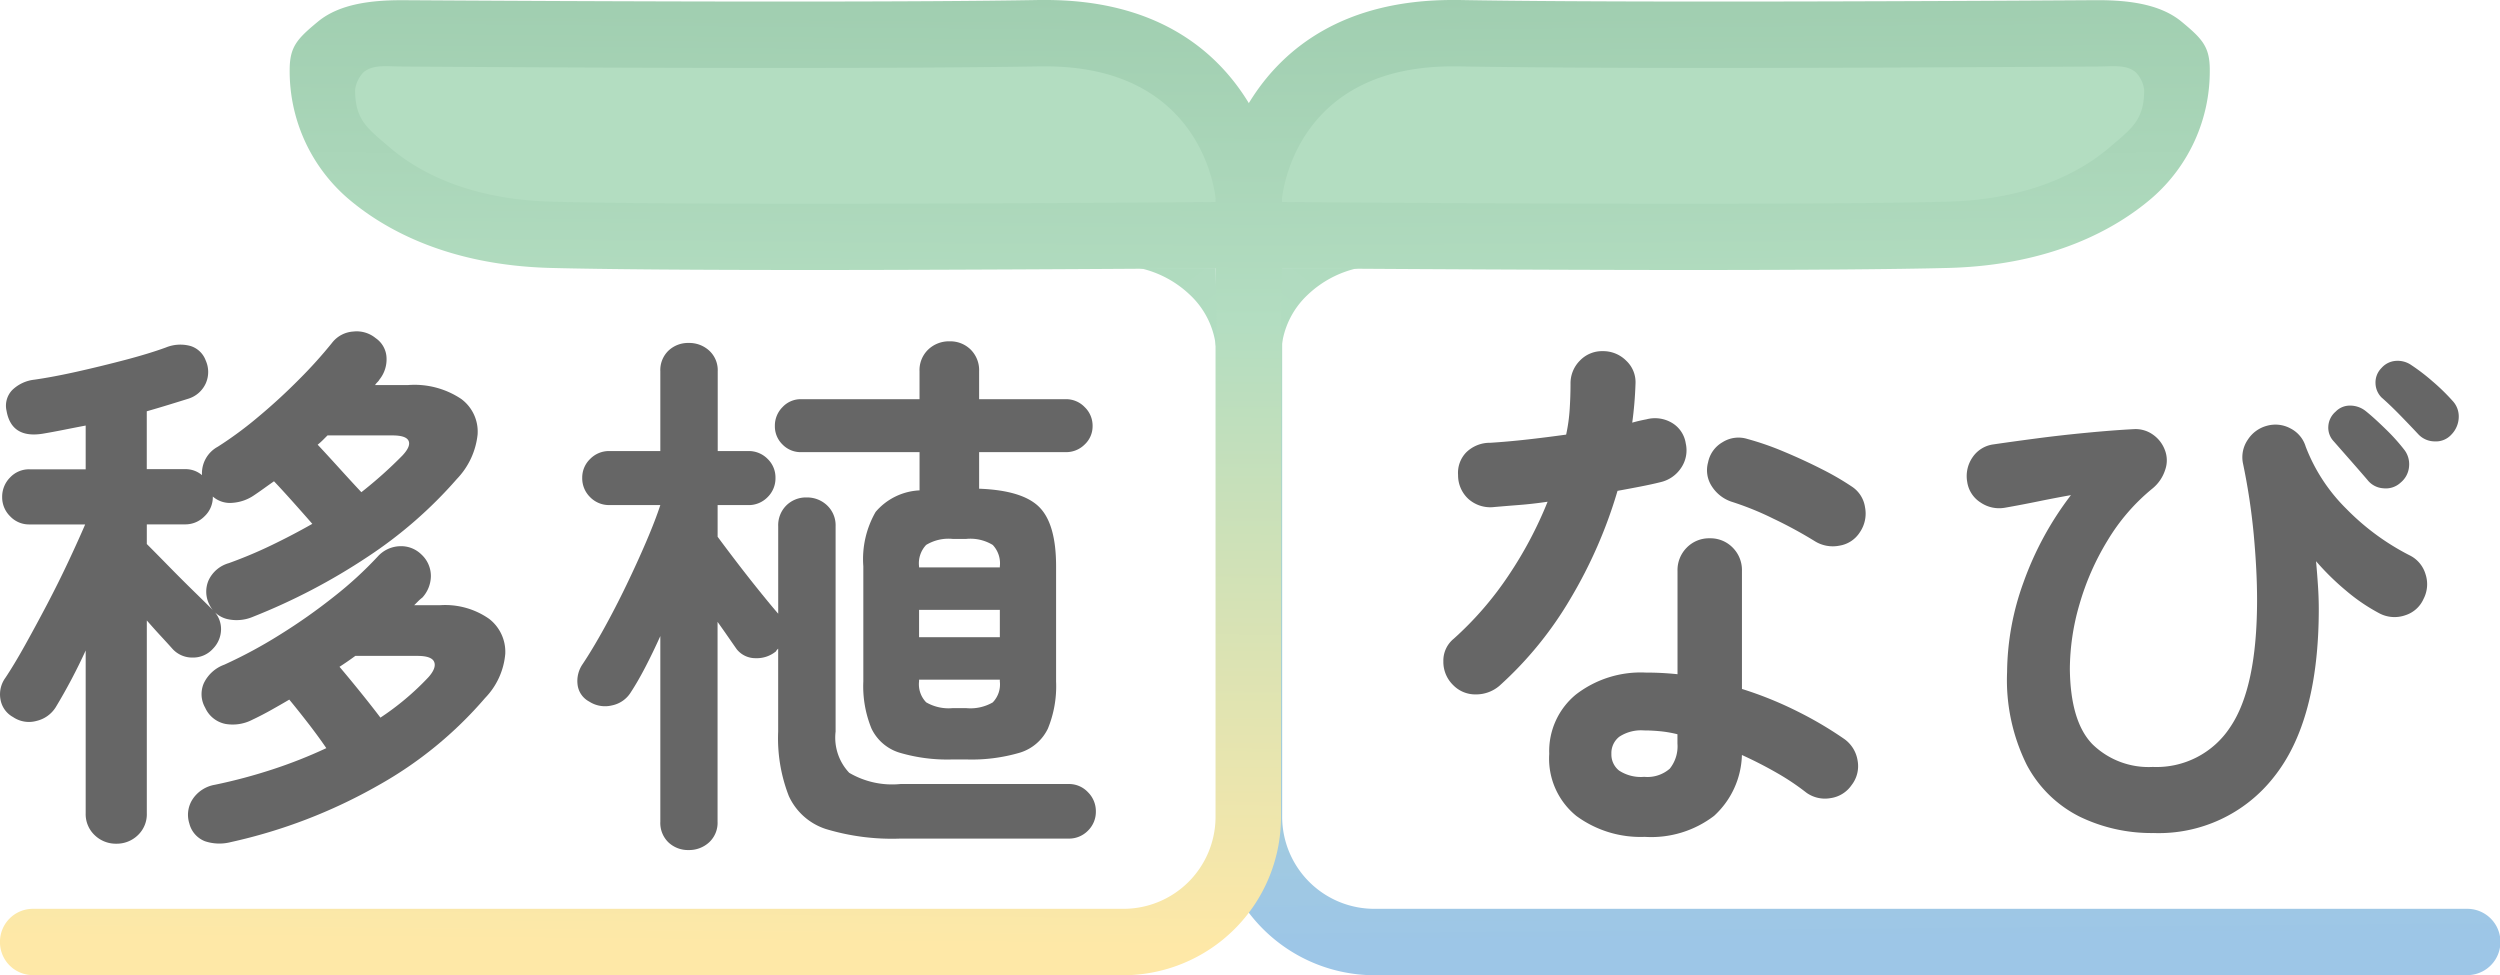
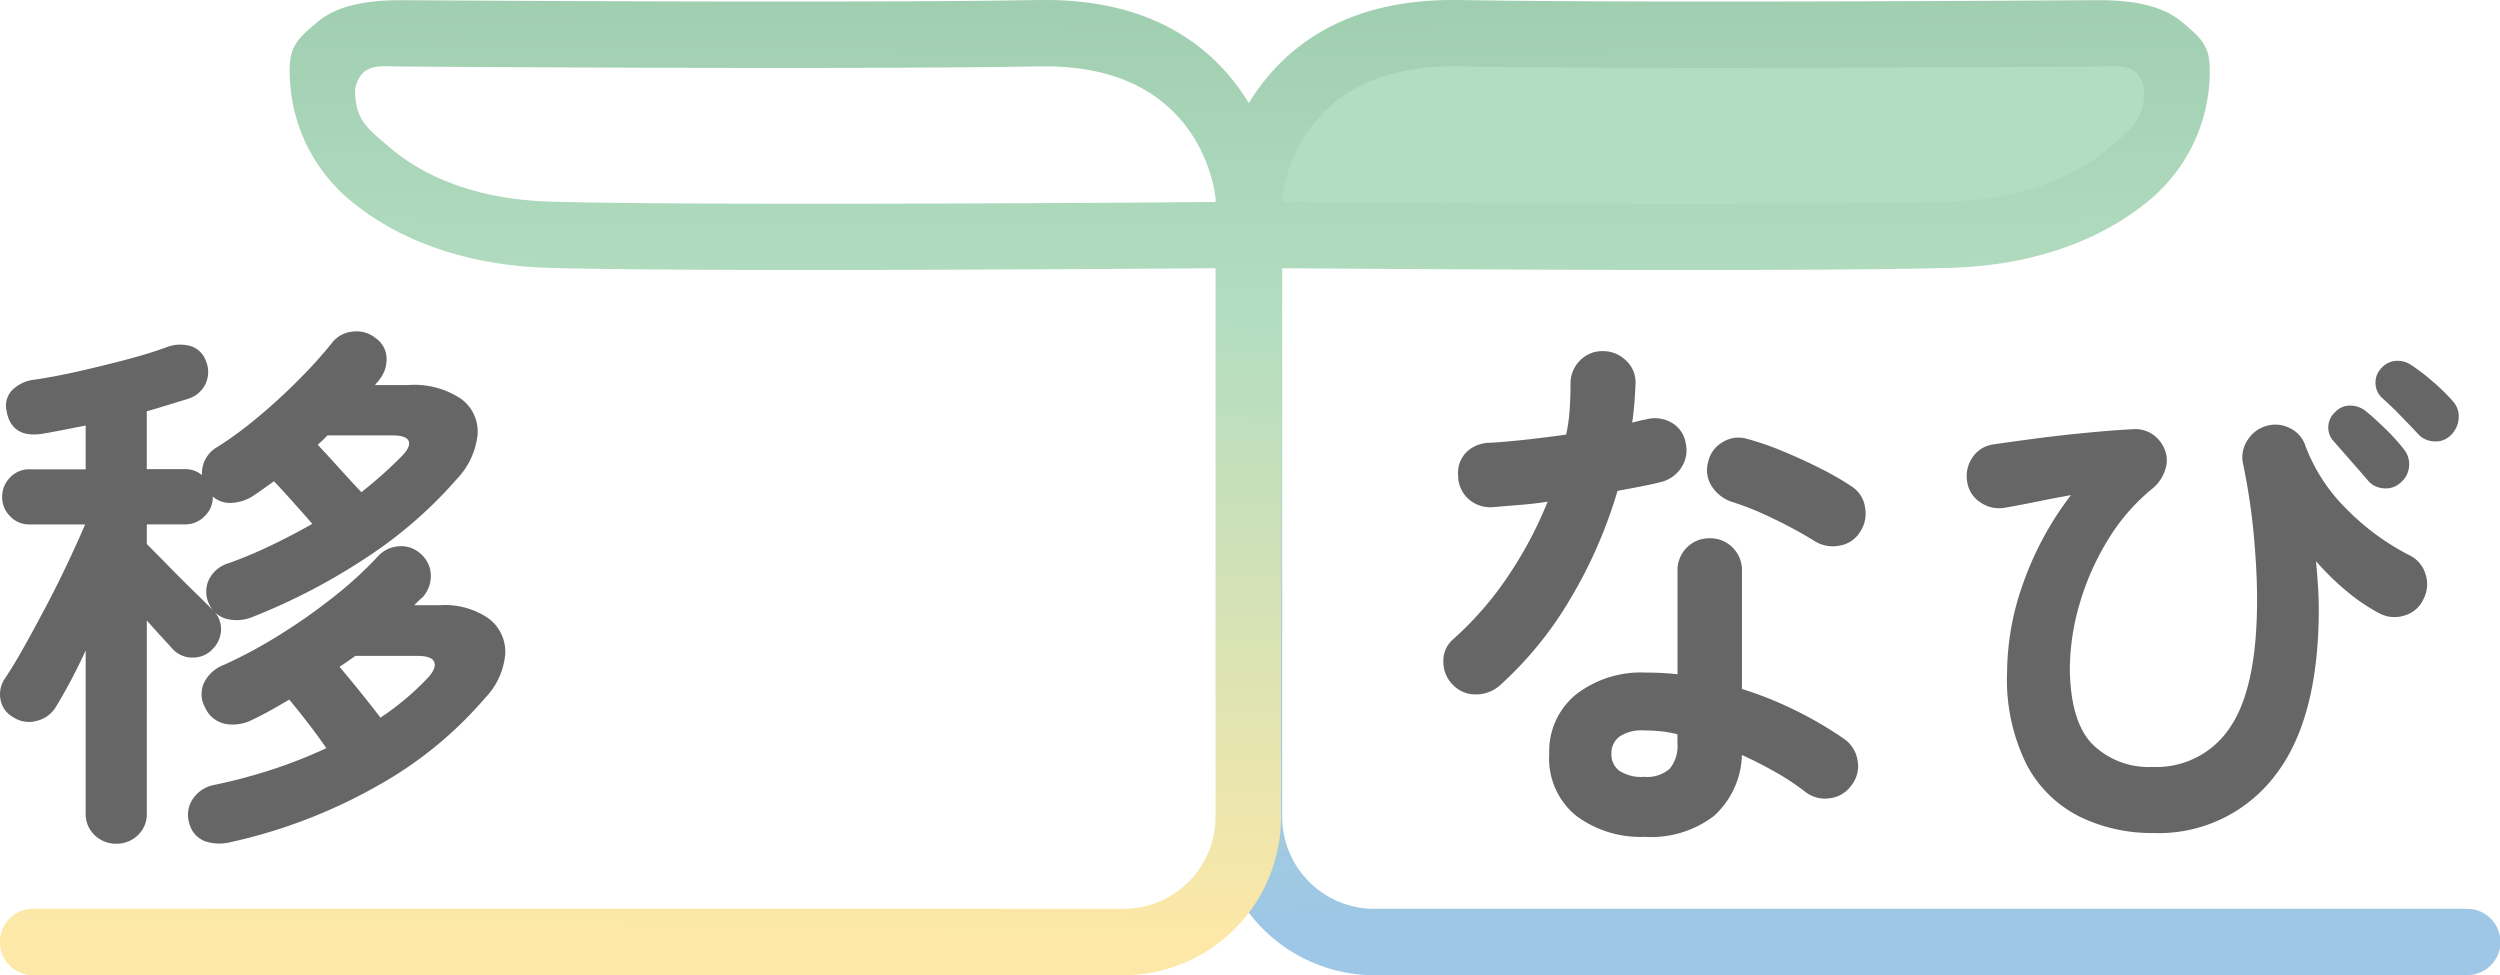
<svg xmlns="http://www.w3.org/2000/svg" xmlns:xlink="http://www.w3.org/1999/xlink" width="175.852" height="68.598" viewBox="0 0 175.852 68.598">
  <defs>
    <linearGradient id="linear-gradient" x1="-1.259" y1="0.985" x2="-1.27" y2="0.015" gradientUnits="objectBoundingBox">
      <stop offset="0" stop-color="#9dc6e7" />
      <stop offset="0.66" stop-color="#b3ddc1" />
      <stop offset="1" stop-color="#a0ceb0" />
    </linearGradient>
    <linearGradient id="linear-gradient-2" x1="2.259" y1="0.985" x2="2.27" y2="0.015" gradientUnits="objectBoundingBox">
      <stop offset="0" stop-color="#fee8a7" />
      <stop offset="0.66" stop-color="#b3ddc1" />
      <stop offset="1" stop-color="#a0ceb0" />
    </linearGradient>
    <linearGradient id="linear-gradient-3" x1="0.04" y1="1" x2="1.043" y2="0.365" gradientUnits="objectBoundingBox">
      <stop offset="0" stop-color="#b2dcc1" />
      <stop offset="1" stop-color="#b0dbbf" />
    </linearGradient>
    <linearGradient id="linear-gradient-4" x1="0.04" y1="0" x2="1.043" y2="0.635" xlink:href="#linear-gradient-3" />
  </defs>
  <g id="グループ_361" data-name="グループ 361" transform="translate(-666 -395)">
-     <path id="パス_186" data-name="パス 186" d="M165.994,8.86c0,3.787-7.11,6.86-15.879,6.86H102.48V8.86h0c0-3.787,7.11-6.86,15.879-6.86h41.553c3.357,0,6.082,1.177,6.082,2.628V8.86Z" transform="translate(651.61 395.744)" fill="#b3ddc1" />
+     <path id="パス_186" data-name="パス 186" d="M165.994,8.86c0,3.787-7.11,6.86-15.879,6.86H102.48V8.86c0-3.787,7.11-6.86,15.879-6.86h41.553c3.357,0,6.082,1.177,6.082,2.628V8.86Z" transform="translate(651.61 395.744)" fill="#b3ddc1" />
    <path id="パス_209" data-name="パス 209" d="M87.972,68.591a2.332,2.332,0,0,0,0-4.664H11.165a6.484,6.484,0,0,1-6.554-6.4V18.869s17.207.123,28.386.123c8.457,0,14.659-.048,18.445-.144,7.319-.185,11.844-2.771,14.346-4.918A11.81,11.81,0,0,0,69.86,4.924h0c0-1.626-.511-2.184-2-3.412-1.53-1.255-3.8-1.5-5.9-1.5h-.08C57.5.041,46.105.11,35.146.11,27.188.11,21.1.075,17.047,0h-.452C1.317,0,.013,13.5.007,13.636c0,.075-.007.137-.007.2v43.7A11.13,11.13,0,0,0,11.165,68.6H87.972ZM61.9,4.678c1.071.007,2.054-.174,2.746.4a2.134,2.134,0,0,1,.6,1.25h0c0,2.133-.892,2.716-2.442,4.046-1.943,1.66-5.509,3.67-11.485,3.814-3.753.1-9.928.144-18.352.144-11.192,0-23.329-.082-28.366-.123v-.253c.14-1.228,1.477-9.287,11.99-9.287h.366c4.079.069,10.2.11,18.2.11C46.059,4.774,57.484,4.705,61.9,4.678Z" transform="translate(751.578 395)" fill="url(#linear-gradient)" />
-     <path id="パス_187" data-name="パス 187" d="M2.72,7.967c0,3.294,7.2,5.967,16.075,5.967H67.02V7.967h0C67.02,4.672,59.823,2,50.945,2H8.876C5.474,2,2.72,3.023,2.72,4.285V7.967Z" transform="translate(687.147 395.744)" fill="#b3ddc1" />
    <path id="パス_191" data-name="パス 191" d="M-27.508,68.591a2.319,2.319,0,0,1-2.3-2.332,2.319,2.319,0,0,1,2.3-2.332H49.154a6.477,6.477,0,0,0,6.542-6.4V18.869s-17.175.123-28.332.123c-8.441,0-14.631-.048-18.41-.144C1.648,18.663-2.869,16.077-5.366,13.93A11.819,11.819,0,0,1-9.43,4.924h0c0-1.626.51-2.184,2-3.412C-5.905.257-3.639.014-1.547.014h.08C2.91.041,14.28.11,25.218.11,33.161.11,39.238.075,43.283,0h.452c15.249,0,16.55,13.5,16.557,13.636,0,.075.007.137.007.2v43.7A11.12,11.12,0,0,1,49.154,68.6H-27.508ZM-1.487,4.678c-1.069.007-2.051-.174-2.741.4a2.136,2.136,0,0,0-.6,1.25h0c0,2.133.89,2.716,2.437,4.046,1.939,1.66,5.5,3.67,11.463,3.814,3.746.1,9.909.144,18.317.144,11.171,0,23.285-.082,28.312-.123v-.253c-.139-1.228-1.474-9.287-11.968-9.287h-.365c-4.071.069-10.181.11-18.164.11-10.879,0-22.282-.069-26.692-.1Z" transform="translate(695.806 395)" fill="url(#linear-gradient-2)" />
    <g id="グループ_340" data-name="グループ 340" transform="translate(666.001 418.323)">
      <path id="パス_215" data-name="パス 215" d="M9.258,2.014a2.138,2.138,0,0,1-1.517-.6A2.035,2.035,0,0,1,7.108-.136V-11.578A39.442,39.442,0,0,1,5-7.585a2.174,2.174,0,0,1-1.344.96A1.987,1.987,0,0,1,2-6.894a1.741,1.741,0,0,1-.883-1.229,1.976,1.976,0,0,1,.346-1.536q.614-.921,1.363-2.265T4.382-14.8q.806-1.536,1.5-3.014t1.19-2.63H3.153a1.823,1.823,0,0,1-1.363-.576,1.873,1.873,0,0,1-.557-1.344,1.918,1.918,0,0,1,.557-1.382,1.823,1.823,0,0,1,1.363-.576H7.108V-27.4q-.806.154-1.574.307t-1.459.269q-2.189.346-2.534-1.613a1.589,1.589,0,0,1,.4-1.459,2.65,2.65,0,0,1,1.555-.73q1.344-.192,3.052-.576t3.379-.825q1.67-.442,2.822-.864a2.693,2.693,0,0,1,1.747-.1,1.667,1.667,0,0,1,1.056,1.017,1.967,1.967,0,0,1,0,1.613,1.988,1.988,0,0,1-1.229,1.075q-.614.192-1.363.422t-1.555.461v4.07H14.1a1.783,1.783,0,0,1,1.19.422,2.126,2.126,0,0,1,1.113-2,26.6,26.6,0,0,0,2.86-2.112q1.517-1.267,2.9-2.668a31.966,31.966,0,0,0,2.265-2.515,2.051,2.051,0,0,1,1.5-.806,2.1,2.1,0,0,1,1.574.461,1.753,1.753,0,0,1,.768,1.382,2.265,2.265,0,0,1-.5,1.536.706.706,0,0,1-.134.173,1.381,1.381,0,0,0-.173.211H29.8a5.912,5.912,0,0,1,3.724.979,2.854,2.854,0,0,1,1.152,2.5,5.317,5.317,0,0,1-1.459,3.129,30.718,30.718,0,0,1-6.3,5.49A43.282,43.282,0,0,1,18.9-13.958a2.944,2.944,0,0,1-1.824.173,1.894,1.894,0,0,1-1.286-1.056,2.005,2.005,0,0,1-.038-1.67,2.242,2.242,0,0,1,1.421-1.209,31.236,31.236,0,0,0,2.976-1.248q1.478-.71,2.9-1.517-.5-.576-1.305-1.478T20.354-23.48q-.384.269-.73.518t-.691.48a3.051,3.051,0,0,1-1.5.518,1.828,1.828,0,0,1-1.382-.442v.038a1.842,1.842,0,0,1-.576,1.344,1.885,1.885,0,0,1-1.382.576H11.408v1.382q.614.614,1.517,1.536t1.766,1.766q.864.845,1.363,1.344a1.842,1.842,0,0,1,.576,1.344,1.971,1.971,0,0,1-.576,1.382,1.87,1.87,0,0,1-1.421.614,1.87,1.87,0,0,1-1.421-.614q-.307-.346-.787-.864t-1.017-1.133V-.136a2.035,2.035,0,0,1-.634,1.555A2.138,2.138,0,0,1,9.258,2.014ZM17.321,1.9A3.219,3.219,0,0,1,15.5,1.841,1.809,1.809,0,0,1,14.4.593a2.005,2.005,0,0,1,.23-1.709,2.344,2.344,0,0,1,1.574-1.017,37.469,37.469,0,0,0,4.031-1.075,33.543,33.543,0,0,0,3.8-1.5q-.576-.845-1.305-1.785T21.429-8.122q-.653.384-1.305.749T18.819-6.7a2.993,2.993,0,0,1-1.881.288,1.985,1.985,0,0,1-1.421-1.133,1.923,1.923,0,0,1-.1-1.728,2.564,2.564,0,0,1,1.44-1.305,33.112,33.112,0,0,0,3.916-2.112,40.309,40.309,0,0,0,3.84-2.707,26.538,26.538,0,0,0,3.033-2.784,2.185,2.185,0,0,1,1.536-.73,2.03,2.03,0,0,1,1.536.576,2.058,2.058,0,0,1,.672,1.536,2.28,2.28,0,0,1-.6,1.5,2.684,2.684,0,0,0-.288.25l-.288.288h1.8a5.383,5.383,0,0,1,3.475.96,2.931,2.931,0,0,1,1.133,2.457,5.08,5.08,0,0,1-1.421,3.11,27.753,27.753,0,0,1-7.545,6.162A37.089,37.089,0,0,1,17.321,1.9Zm10.52-8.754A19.028,19.028,0,0,0,31.22-9.7q.576-.653.4-1.075t-1.171-.422H26.075q-.576.422-1.113.768.653.768,1.459,1.766T27.841-6.855ZM26.5-22.712a30.155,30.155,0,0,0,2.88-2.572q.614-.653.442-1.037t-1.133-.384H24.117l-.326.326a4.422,4.422,0,0,1-.365.326q.614.653,1.536,1.67T26.5-22.712Z" transform="translate(-1.082 34.01)" fill="#666" />
-       <path id="パス_214" data-name="パス 214" d="M8.793,1.984a2,2,0,0,1-1.421-.538A1.9,1.9,0,0,1,6.8-.012V-13.067q-.5,1.113-1.037,2.15t-1.037,1.8A2.023,2.023,0,0,1,3.4-8.191,2.044,2.044,0,0,1,1.8-8.459,1.551,1.551,0,0,1,.979-9.65a2.093,2.093,0,0,1,.365-1.459q.691-1.037,1.5-2.5t1.574-3.052q.768-1.593,1.4-3.072T6.8-22.282H3.225a1.854,1.854,0,0,1-1.363-.557A1.854,1.854,0,0,1,1.306-24.2a1.809,1.809,0,0,1,.557-1.325,1.854,1.854,0,0,1,1.363-.557H6.8v-5.606a1.9,1.9,0,0,1,.576-1.459,2,2,0,0,1,1.421-.538,2.072,2.072,0,0,1,1.44.538,1.868,1.868,0,0,1,.6,1.459v5.606h2.15a1.854,1.854,0,0,1,1.363.557A1.809,1.809,0,0,1,14.9-24.2a1.854,1.854,0,0,1-.557,1.363,1.854,1.854,0,0,1-1.363.557h-2.15v2.227q.538.73,1.344,1.785t1.613,2.054q.806,1,1.305,1.574v-6.143a1.962,1.962,0,0,1,.576-1.478,1.965,1.965,0,0,1,1.421-.557,2.032,2.032,0,0,1,1.44.557,1.928,1.928,0,0,1,.6,1.478V-6.348a3.6,3.6,0,0,0,.96,2.9,5.952,5.952,0,0,0,3.609.787H35.516a1.823,1.823,0,0,1,1.363.576,1.873,1.873,0,0,1,.557,1.344A1.854,1.854,0,0,1,36.879.621a1.854,1.854,0,0,1-1.363.557H23.69A16.063,16.063,0,0,1,18.449.506a4.331,4.331,0,0,1-2.611-2.323,11.191,11.191,0,0,1-.749-4.531v-5.836l-.077.077a.447.447,0,0,0-.077.115,2.132,2.132,0,0,1-1.44.48,1.675,1.675,0,0,1-1.325-.634q-.269-.384-.614-.883t-.73-1.037V-.012a1.868,1.868,0,0,1-.6,1.459A2.072,2.072,0,0,1,8.793,1.984ZM27.376-4.389a11.841,11.841,0,0,1-3.763-.48,3.232,3.232,0,0,1-1.958-1.689,7.857,7.857,0,0,1-.576-3.321v-8.1a6.66,6.66,0,0,1,.864-3.82,4.323,4.323,0,0,1,3.091-1.517v-2.688H16.7a1.777,1.777,0,0,1-1.305-.538,1.777,1.777,0,0,1-.538-1.305,1.842,1.842,0,0,1,.538-1.325A1.747,1.747,0,0,1,16.7-29.73h8.332v-1.958a2.005,2.005,0,0,1,.614-1.536,2.109,2.109,0,0,1,1.5-.576,2.042,2.042,0,0,1,1.478.576,2.039,2.039,0,0,1,.6,1.536v1.958h6.1a1.809,1.809,0,0,1,1.325.557,1.809,1.809,0,0,1,.557,1.325,1.747,1.747,0,0,1-.557,1.305,1.842,1.842,0,0,1-1.325.538h-6.1v2.572q3.072.115,4.243,1.305t1.171,4.147v8.1a7.857,7.857,0,0,1-.576,3.321A3.232,3.232,0,0,1,32.1-4.869a12,12,0,0,1-3.8.48ZM25-12.99h5.682v-1.92H25ZM27.376-8H28.3a3.143,3.143,0,0,0,1.881-.4,1.818,1.818,0,0,0,.5-1.478V-10H25v.115a1.818,1.818,0,0,0,.5,1.478A3.143,3.143,0,0,0,27.376-8ZM25-17.9h5.682v-.077a1.881,1.881,0,0,0-.5-1.5A3.03,3.03,0,0,0,28.3-19.9h-.921a3.03,3.03,0,0,0-1.881.422,1.881,1.881,0,0,0-.5,1.5Z" transform="translate(39.647 34.486)" fill="#666" />
    </g>
    <g id="グループ_341" data-name="グループ 341" transform="translate(767.526 419.695)">
      <path id="パス_213" data-name="パス 213" d="M18.248,1.211A7.615,7.615,0,0,1,13.429-.267a5.183,5.183,0,0,1-1.9-4.358A5.15,5.15,0,0,1,13.391-8.79a7.447,7.447,0,0,1,4.934-1.555,20.9,20.9,0,0,1,2.227.115v-7.257a2.238,2.238,0,0,1,.653-1.651,2.191,2.191,0,0,1,1.613-.653,2.191,2.191,0,0,1,1.613.653,2.238,2.238,0,0,1,.653,1.651v8.293A26.079,26.079,0,0,1,29.018-7.6,26.491,26.491,0,0,1,32.3-5.661a2.293,2.293,0,0,1,.921,1.517A2.16,2.16,0,0,1,32.8-2.436a2.157,2.157,0,0,1-1.478.921A2.242,2.242,0,0,1,29.613-1.9,16.987,16.987,0,0,0,27.52-3.3q-1.171-.672-2.438-1.248A6.012,6.012,0,0,1,23.124-.267,7.279,7.279,0,0,1,18.248,1.211ZM8.035-9.424a2.519,2.519,0,0,1-1.67.614,2.168,2.168,0,0,1-1.593-.653,2.275,2.275,0,0,1-.691-1.67,1.986,1.986,0,0,1,.73-1.593A23.438,23.438,0,0,0,8.668-17.18a28.01,28.01,0,0,0,2.745-5.183q-1.037.154-2.016.23t-1.862.154a2.31,2.31,0,0,1-1.689-.576,2.259,2.259,0,0,1-.73-1.689,2.07,2.07,0,0,1,.576-1.593,2.369,2.369,0,0,1,1.689-.672q1.229-.077,2.592-.23t2.745-.346a12.009,12.009,0,0,0,.25-1.8q.058-.921.058-1.766a2.255,2.255,0,0,1,.653-1.632,2.159,2.159,0,0,1,1.613-.672,2.286,2.286,0,0,1,1.651.672,2.067,2.067,0,0,1,.653,1.632,26.112,26.112,0,0,1-.23,2.726q.269-.077.518-.134t.48-.1a2.337,2.337,0,0,1,1.766.23,2.028,2.028,0,0,1,1,1.459,2.2,2.2,0,0,1-.326,1.728,2.37,2.37,0,0,1-1.44,1q-.614.154-1.4.307t-1.632.307a33.015,33.015,0,0,1-3.321,7.6A25.851,25.851,0,0,1,8.035-9.424ZM30.189-19.6a30.649,30.649,0,0,0-2.9-1.574,20.806,20.806,0,0,0-2.937-1.19,2.633,2.633,0,0,1-1.382-1.075,2.058,2.058,0,0,1-.269-1.689,2.1,2.1,0,0,1,1.017-1.421,2.1,2.1,0,0,1,1.747-.23A20.188,20.188,0,0,1,28-25.9q1.382.576,2.668,1.229A19.517,19.517,0,0,1,32.8-23.438a2.1,2.1,0,0,1,.941,1.459,2.329,2.329,0,0,1-.365,1.766,2.092,2.092,0,0,1-1.44.941A2.391,2.391,0,0,1,30.189-19.6ZM18.209-3.012a2.385,2.385,0,0,0,1.8-.576,2.514,2.514,0,0,0,.538-1.766v-.653a8.269,8.269,0,0,0-1.209-.211q-.6-.058-1.133-.058a2.8,2.8,0,0,0-1.747.442,1.46,1.46,0,0,0-.557,1.209,1.44,1.44,0,0,0,.538,1.171A2.792,2.792,0,0,0,18.209-3.012Z" transform="translate(-4.08 32.96)" fill="#666" />
      <path id="パス_212" data-name="パス 212" d="M16.851-.429A11.584,11.584,0,0,1,11.668-1.58,8.526,8.526,0,0,1,7.944-5.228a13.426,13.426,0,0,1-1.382-6.527,18.884,18.884,0,0,1,1.152-6.3,22.479,22.479,0,0,1,3.34-6.143Q9.94-24,8.731-23.753t-2.323.442A2.313,2.313,0,0,1,4.7-23.677a2.064,2.064,0,0,1-.941-1.44,2.323,2.323,0,0,1,.365-1.728A2.1,2.1,0,0,1,5.6-27.766q1.305-.192,3.052-.422t3.552-.4q1.8-.173,3.264-.25a2.1,2.1,0,0,1,1.325.365,2.29,2.29,0,0,1,.864,1.094,2,2,0,0,1,.019,1.421,2.779,2.779,0,0,1-.9,1.305,14.03,14.03,0,0,0-3.148,3.648A18.325,18.325,0,0,0,11.649-16.5a16.481,16.481,0,0,0-.672,4.511q.038,3.724,1.593,5.318a5.655,5.655,0,0,0,4.243,1.593,6.185,6.185,0,0,0,5.433-2.784q1.9-2.784,1.9-8.965,0-2.035-.23-4.55a44.879,44.879,0,0,0-.768-5.087,2.171,2.171,0,0,1,.346-1.632,2.3,2.3,0,0,1,1.344-.979,2.225,2.225,0,0,1,1.67.192,2.118,2.118,0,0,1,1.056,1.267,12.338,12.338,0,0,0,2.88,4.4,17.082,17.082,0,0,0,4.415,3.244,2.158,2.158,0,0,1,1.133,1.325,2.243,2.243,0,0,1-.134,1.747,2.091,2.091,0,0,1-1.286,1.152,2.286,2.286,0,0,1-1.785-.115,13.025,13.025,0,0,1-2.38-1.613,18.034,18.034,0,0,1-2.112-2.073q.077.845.134,1.709t.058,1.632q0,7.871-3.148,11.826A10.28,10.28,0,0,1,16.851-.429ZM37.815-28.457a1.466,1.466,0,0,1-1.171.48,1.586,1.586,0,0,1-1.171-.518q-.5-.538-1.229-1.286T32.9-31.068a1.467,1.467,0,0,1-.422-.979,1.436,1.436,0,0,1,.422-1.094,1.467,1.467,0,0,1,1.017-.5,1.682,1.682,0,0,1,1.094.307A13.959,13.959,0,0,1,36.49-32.2a14.37,14.37,0,0,1,1.4,1.363,1.6,1.6,0,0,1,.442,1.171A1.813,1.813,0,0,1,37.815-28.457Zm-3.571,3.379a1.525,1.525,0,0,1-1.209.4,1.534,1.534,0,0,1-1.133-.6q-.461-.538-1.152-1.325L29.522-28a1.389,1.389,0,0,1-.365-1.017,1.471,1.471,0,0,1,.518-1.056,1.387,1.387,0,0,1,1.017-.422,1.755,1.755,0,0,1,1.094.384q.576.461,1.382,1.248a13.688,13.688,0,0,1,1.305,1.44,1.664,1.664,0,0,1,.365,1.209A1.63,1.63,0,0,1,34.244-25.078Z" transform="translate(33.092 34.33)" fill="#666" />
    </g>
-     <path id="パス_218" data-name="パス 218" d="M5.493,0V5.344s-6.553.16-5.345,0A5.888,5.888,0,0,0,3.625,3.523,7.43,7.43,0,0,0,5.493,0Z" transform="translate(746.163 419.351) rotate(-90)" fill="url(#linear-gradient-3)" />
-     <path id="パス_219" data-name="パス 219" d="M5.493,5.416V.071s-6.553-.16-5.345,0A5.888,5.888,0,0,1,3.625,1.892,7.431,7.431,0,0,1,5.493,5.416Z" transform="translate(756.104 419.351) rotate(-90)" fill="url(#linear-gradient-4)" />
  </g>
</svg>